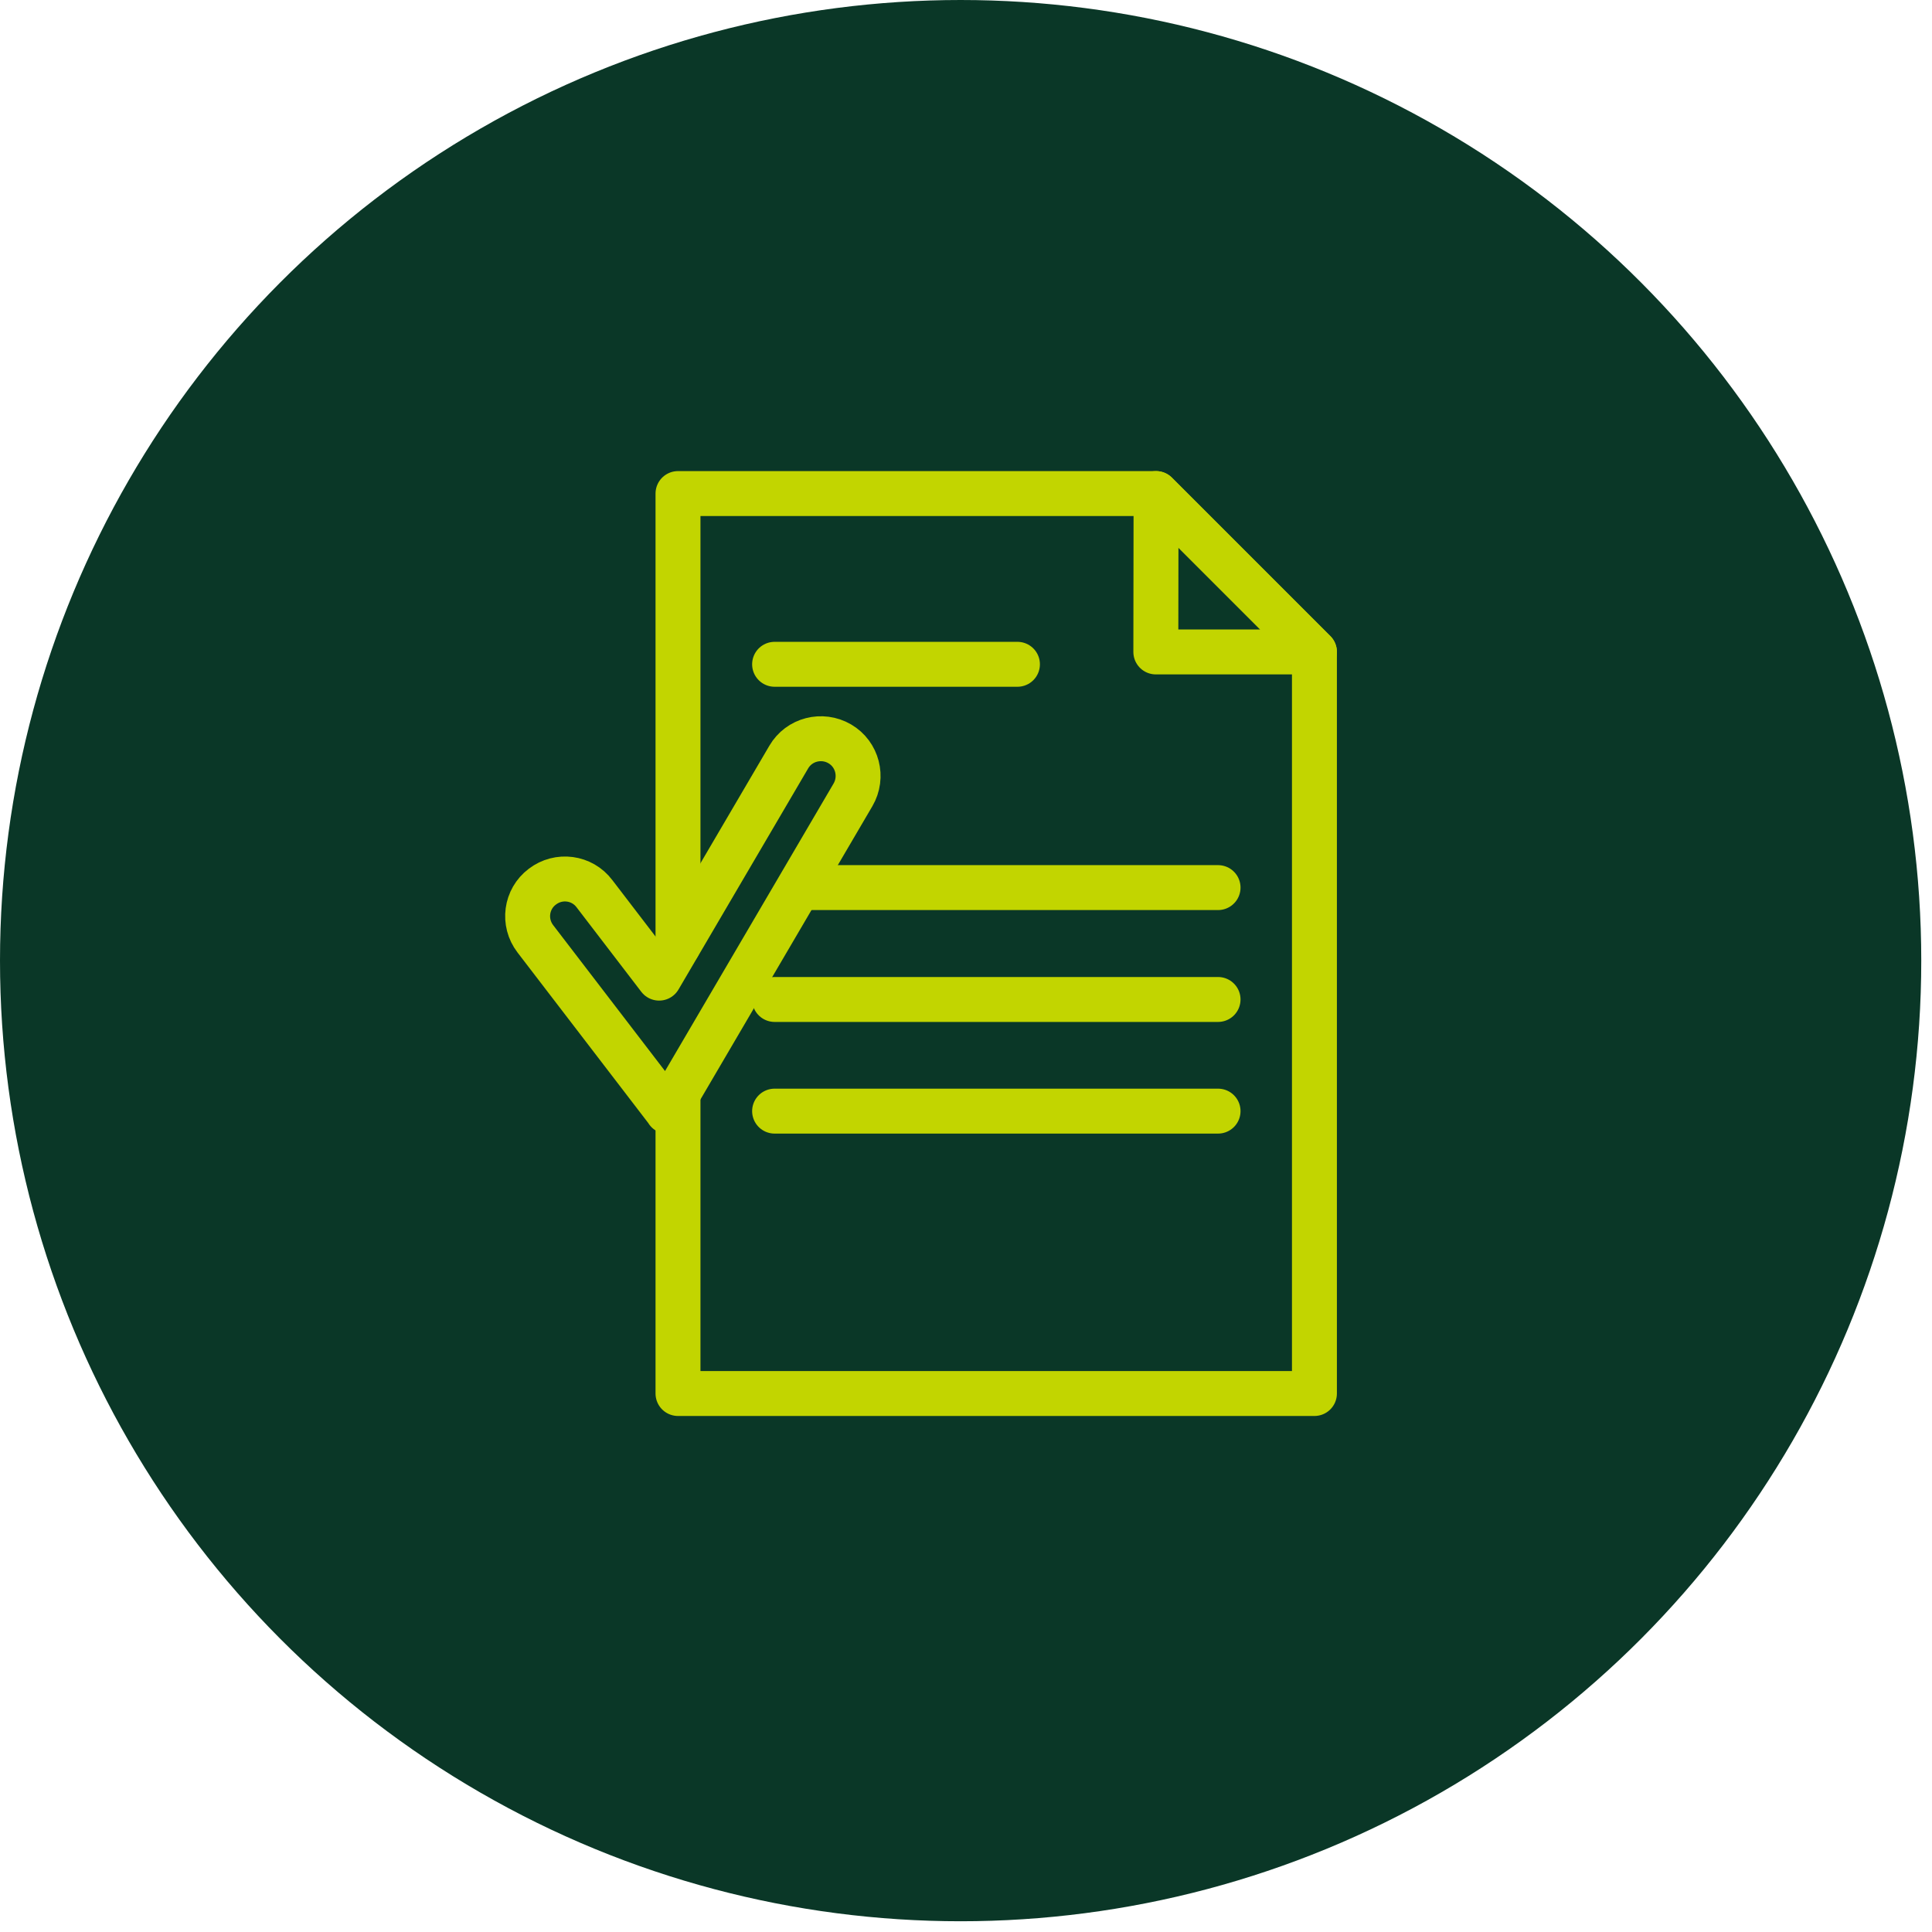
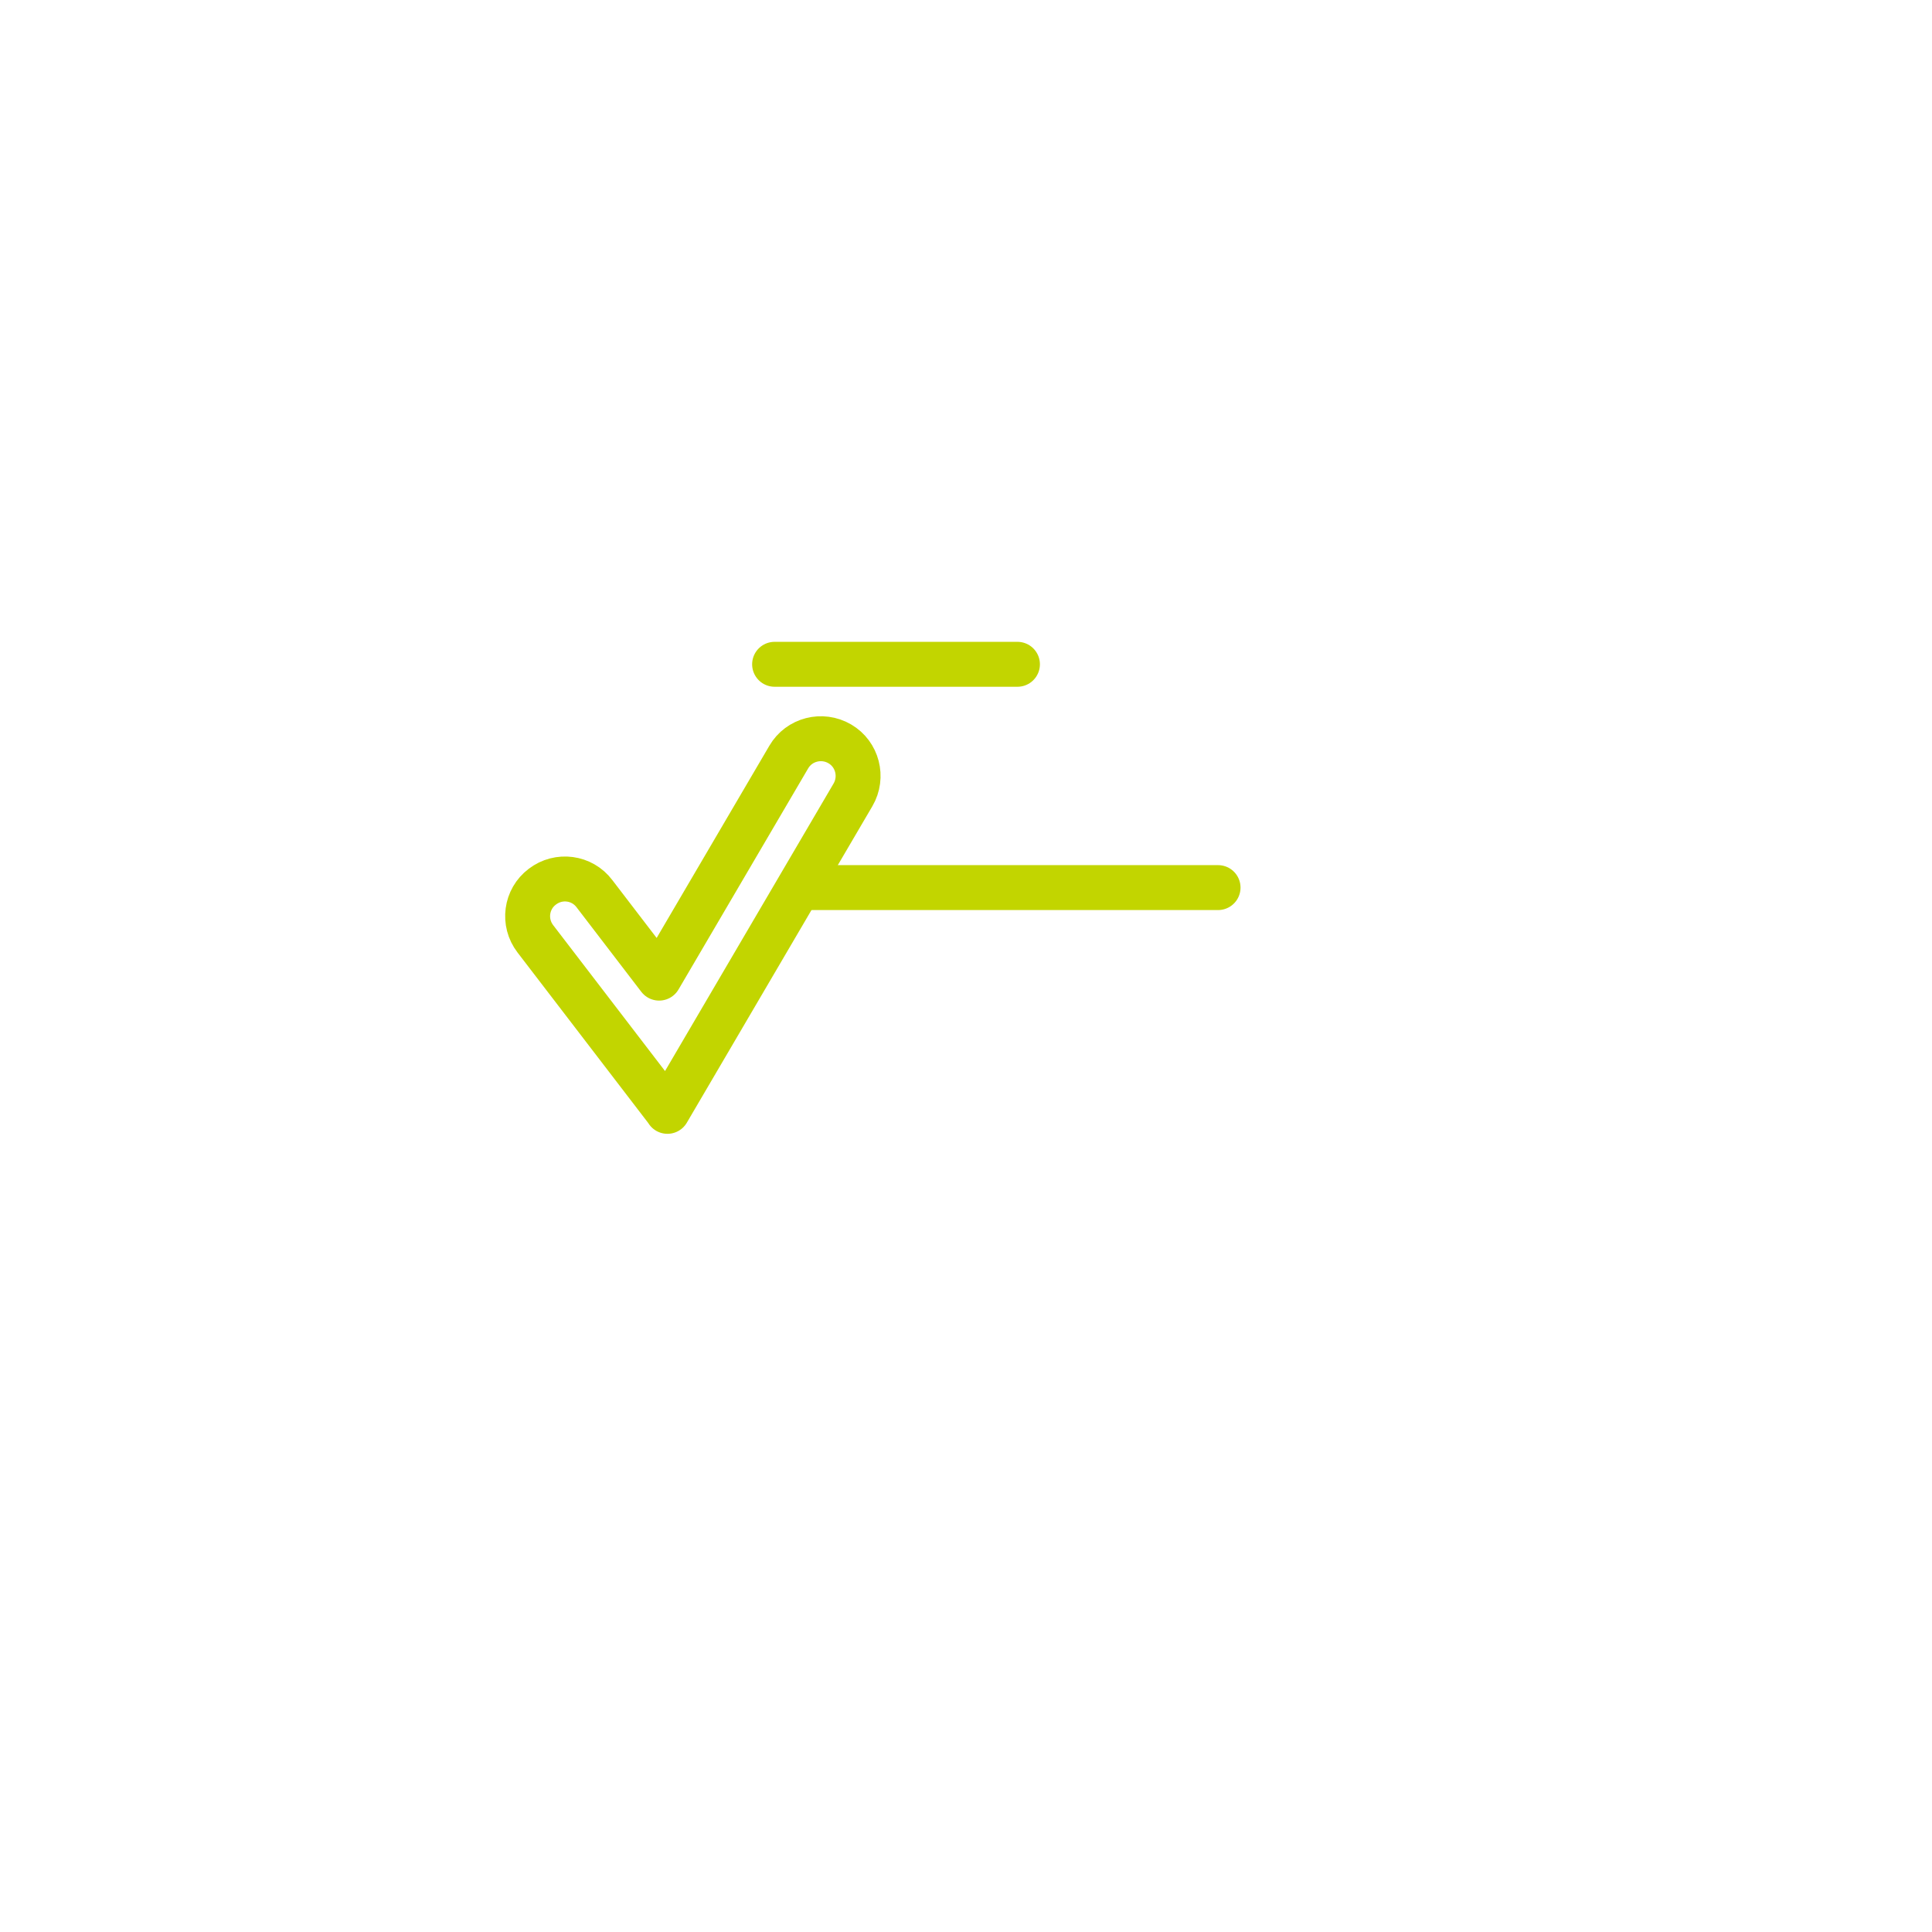
<svg xmlns="http://www.w3.org/2000/svg" width="86" height="86" viewBox="0 0 86 86" fill="none">
-   <circle cx="42.761" cy="42.761" r="42.761" fill="#0A3727" />
-   <path d="M30.18 42.09V21.97H51.46L58.51 29.02V62.03H30.18V48.64" stroke="#C2D500" stroke-width="2" stroke-linecap="round" stroke-linejoin="round" />
-   <path d="M51.46 21.97L58.51 29.02H51.45L51.46 21.97Z" stroke="#C2D500" stroke-width="2" stroke-linecap="round" stroke-linejoin="round" />
  <path d="M34.48 29.57H45.29" stroke="#C2D500" stroke-width="2" stroke-linecap="round" stroke-linejoin="round" />
  <path d="M35.91 39.51H54.22" stroke="#C2D500" stroke-width="2" stroke-linecap="round" stroke-linejoin="round" />
-   <path d="M34.48 44.49H54.22" stroke="#C2D500" stroke-width="2" stroke-linecap="round" stroke-linejoin="round" />
-   <path d="M34.48 49.46H54.22" stroke="#C2D500" stroke-width="2" stroke-linecap="round" stroke-linejoin="round" />
  <path d="M29.71 49.46L23.83 41.79C23.27 41.06 23.41 40.02 24.14 39.47C24.87 38.91 25.91 39.05 26.46 39.78L29.34 43.54L35.11 33.7C35.57 32.91 36.59 32.65 37.38 33.11C38.17 33.57 38.43 34.59 37.97 35.38L29.71 49.47V49.46Z" stroke="#C2D500" stroke-width="2" stroke-linecap="round" stroke-linejoin="round" />
</svg>